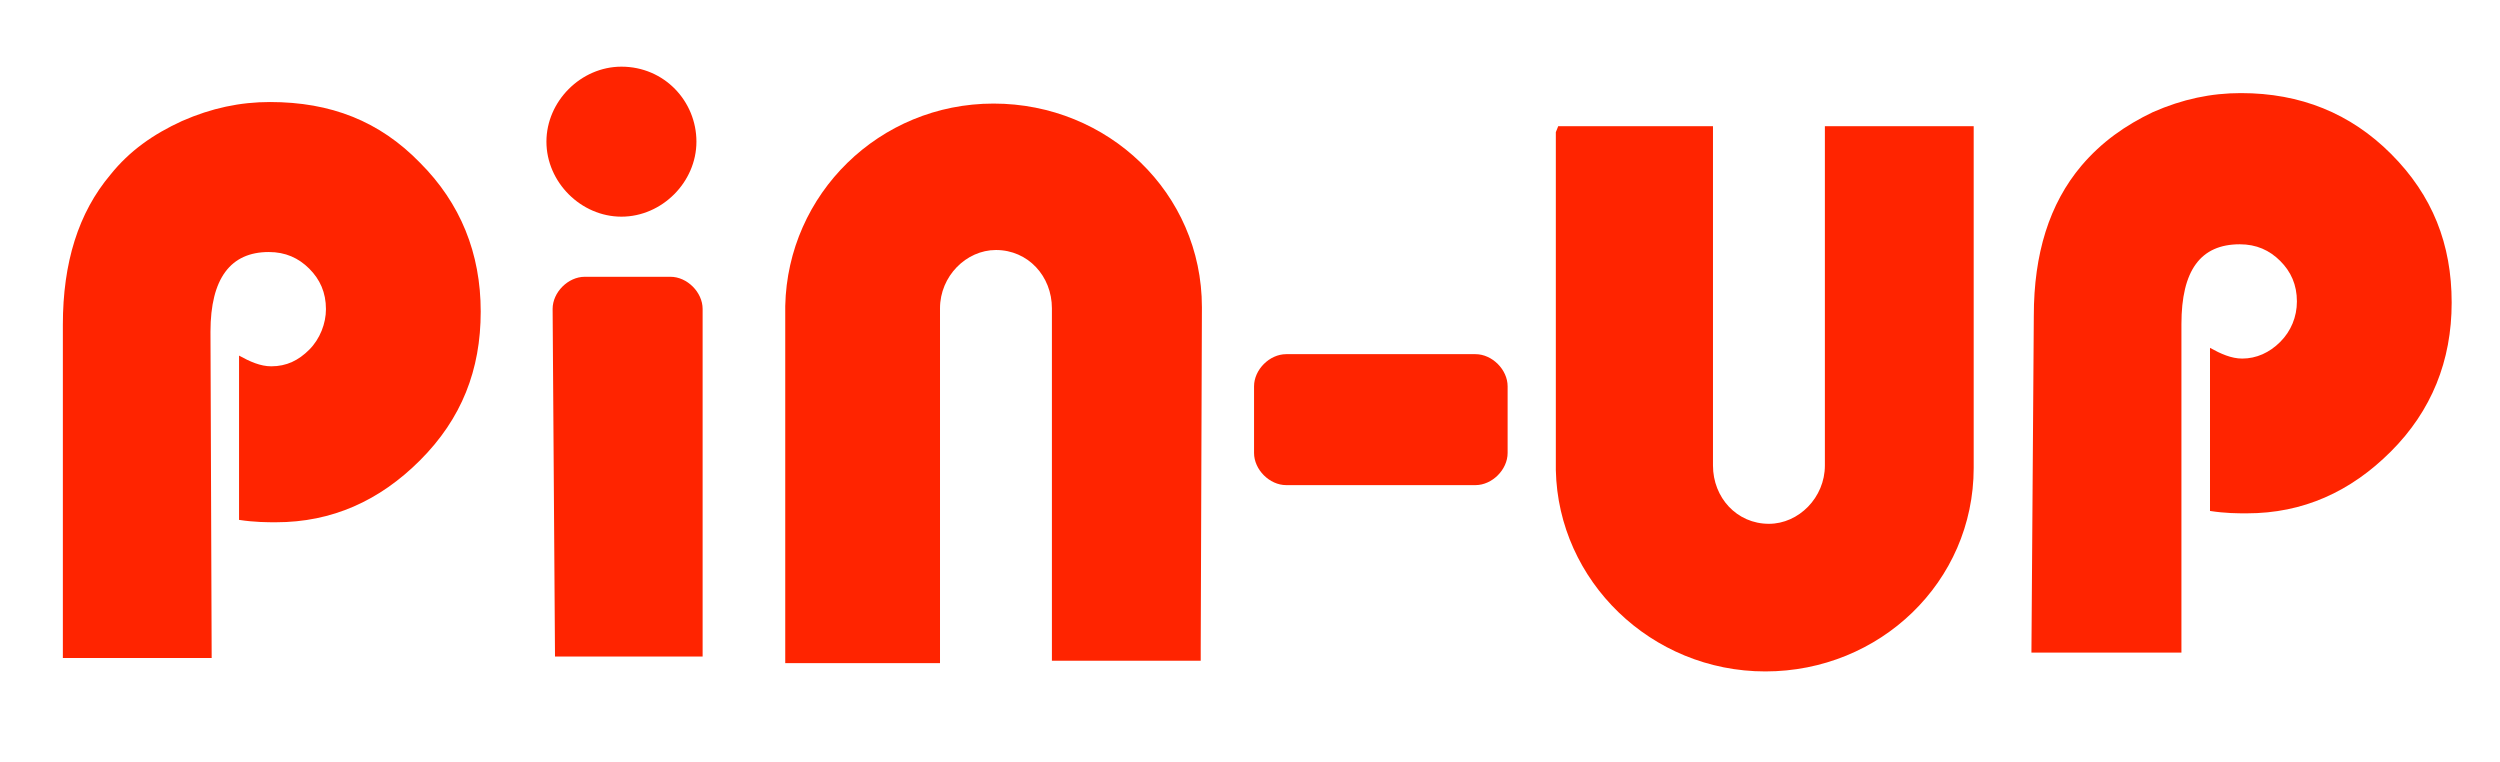
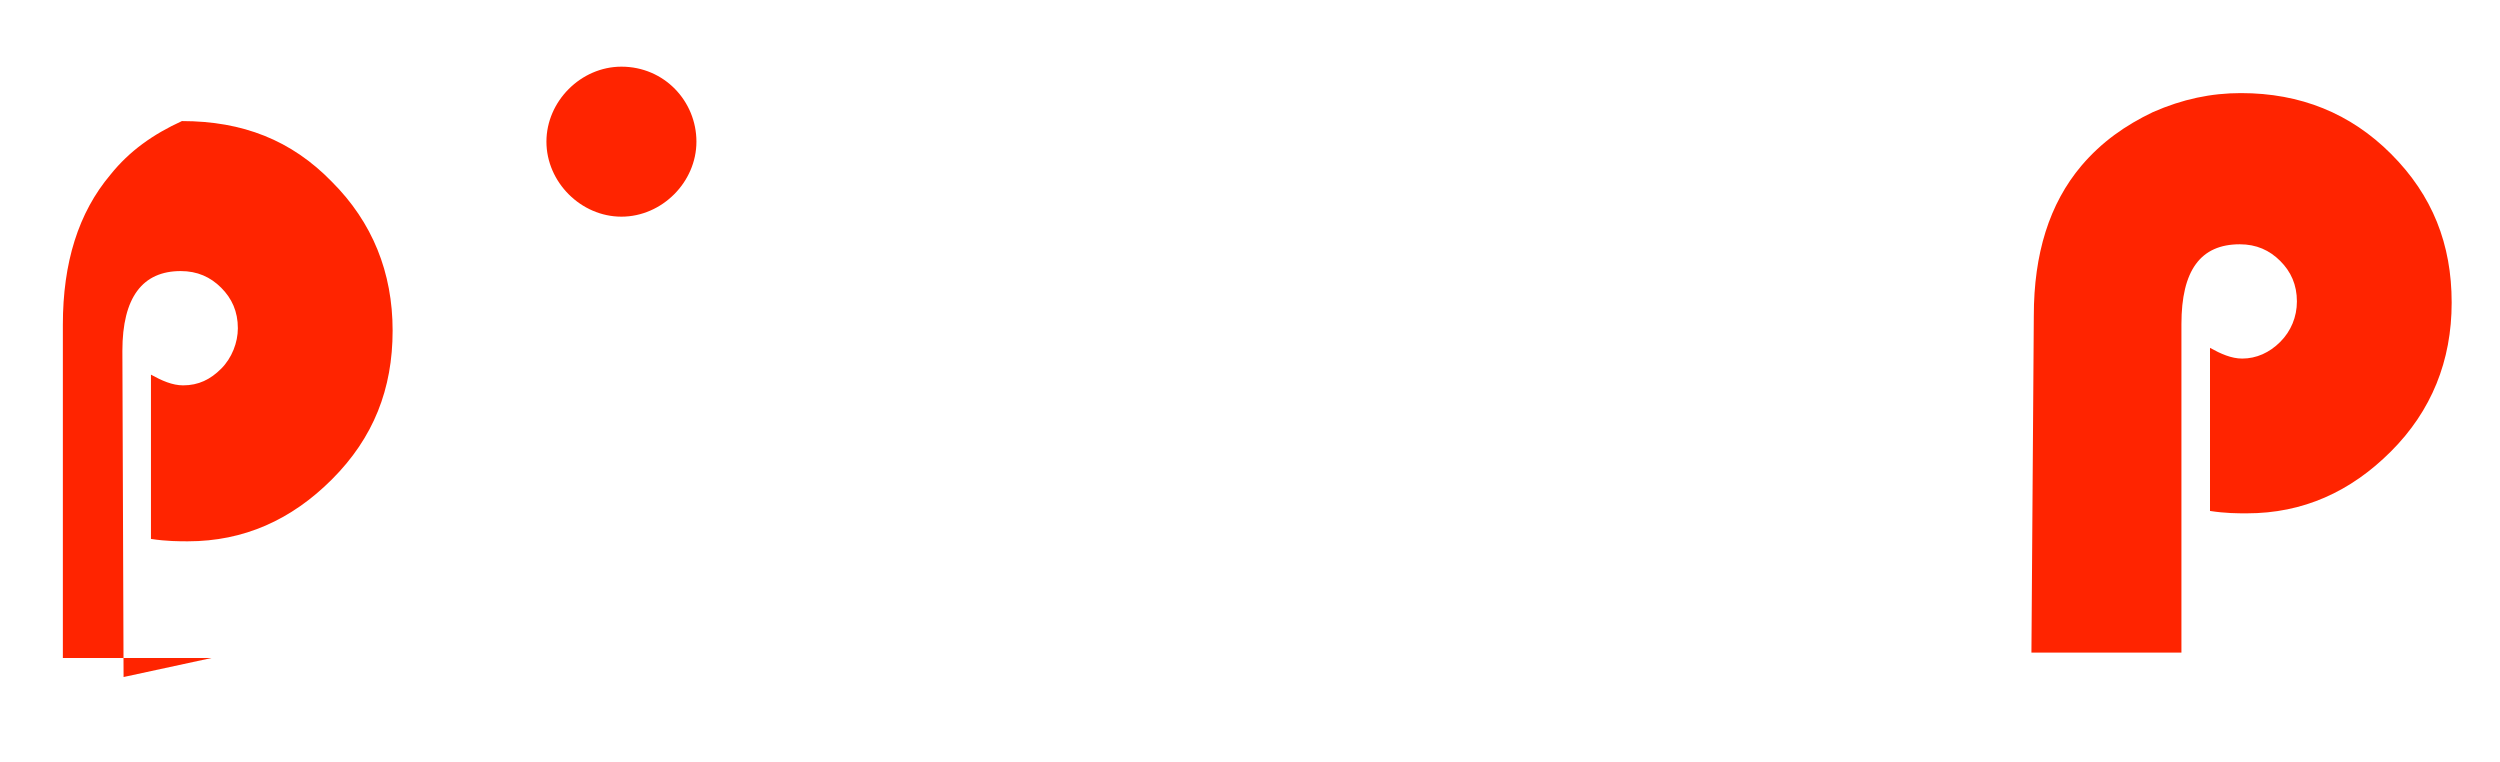
<svg xmlns="http://www.w3.org/2000/svg" width="210" height="64">
  <style>.st0{fill:#ff2400}.st1{fill:#f2fcf7}.st2{fill:#bdc9d7}</style>
  <g class="layer">
    <title>Layer 1</title>
    <g class="layer" id="svg_33">
      <path class="st0" d="m58.5,11.9c0,3.4 -2.9,6.3 -6.3,6.3s-6.3,-2.9 -6.3,-6.3s2.9,-6.3 6.3,-6.3c3.6,0 6.3,2.9 6.3,6.3z" id="svg_1" stroke-linecap="round" stroke-linejoin="bevel" transform="matrix(1 0 0 1 0 0)" />
-       <path class="st0" d="m46.42,25.95c0,-1.4 1.3,-2.7 2.7,-2.7l7.2,0c1.4,0 2.7,1.3 2.7,2.7l0,29.2l-12.4,0l-0.2,-29.2z" id="svg_2" stroke-linecap="round" stroke-linejoin="bevel" />
-       <path class="st0" d="m105.34,32.45c0,-1.4 1.3,-2.7 2.7,-2.7l15.9,0c1.4,0 2.7,1.3 2.7,2.7l0,5.6c0,1.4 -1.3,2.7 -2.7,2.7l-15.9,0c-1.4,0 -2.7,-1.3 -2.7,-2.7l0,-5.6z" id="svg_3" stroke-linecap="round" stroke-linejoin="bevel" transform="matrix(1 0 0 1 0 0)" />
-       <path class="st0" d="m100.96,25.8c0,-9.6 -7.9,-17.1 -17.5,-17.1s-17.3,7.6 -17.5,17l0,30l13,0l0,-29.8c0,-2.7 2.2,-4.9 4.7,-4.9c2.7,0 4.7,2.2 4.7,4.9l0,29.6l12.5,0l0,-1.1l0.1,-28.6z" id="svg_4" stroke-linecap="round" stroke-linejoin="bevel" transform="matrix(1 0 0 1 0 0)" />
-       <path class="st0" d="m17.78,55.27l-12.5,0l0,-28c0,-5.2 1.3,-9.4 4,-12.6c1.6,-2 3.6,-3.4 6,-4.5c2.5,-1.1 4.9,-1.6 7.4,-1.6c5.1,0 9.2,1.6 12.6,5.1c3.4,3.4 5.1,7.6 5.1,12.5s-1.6,9 -5.1,12.5c-3.4,3.4 -7.4,5.2 -12.1,5.2c-0.7,0 -1.8,0 -3.1,-0.2l0,-13.8c0.9,0.5 1.8,0.9 2.7,0.9c1.3,0 2.3,-0.5 3.2,-1.4c0.9,-0.9 1.4,-2.2 1.4,-3.4c0,-1.4 -0.5,-2.5 -1.4,-3.4s-2,-1.4 -3.4,-1.4c-3.2,0 -4.9,2.2 -4.9,6.7l0.1,27.4z" id="svg_5" stroke-linecap="round" stroke-linejoin="bevel" transform="matrix(1 0 0 1 0 0)" />
+       <path class="st0" d="m17.78,55.27l-12.5,0l0,-28c0,-5.2 1.3,-9.4 4,-12.6c1.6,-2 3.6,-3.4 6,-4.5c5.1,0 9.2,1.6 12.6,5.1c3.4,3.4 5.1,7.6 5.1,12.5s-1.6,9 -5.1,12.5c-3.4,3.4 -7.4,5.2 -12.1,5.2c-0.7,0 -1.8,0 -3.1,-0.2l0,-13.8c0.9,0.5 1.8,0.9 2.7,0.9c1.3,0 2.3,-0.5 3.2,-1.4c0.9,-0.9 1.4,-2.2 1.4,-3.4c0,-1.4 -0.5,-2.5 -1.4,-3.4s-2,-1.4 -3.4,-1.4c-3.2,0 -4.9,2.2 -4.9,6.7l0.1,27.4z" id="svg_5" stroke-linecap="round" stroke-linejoin="bevel" transform="matrix(1 0 0 1 0 0)" />
      <path class="st0" d="m170.64,54.82l12.6,0l0,-27.6c0,-4.5 1.6,-6.7 4.9,-6.7c1.4,0 2.5,0.5 3.4,1.4s1.4,2 1.4,3.4c0,1.3 -0.5,2.5 -1.4,3.4s-2,1.4 -3.2,1.4c-0.9,0 -1.8,-0.4 -2.7,-0.9l0,13.7c1.3,0.2 2.3,0.2 3.1,0.2c4.7,0 8.7,-1.8 12.1,-5.2c3.4,-3.4 5.1,-7.6 5.1,-12.5s-1.6,-9 -5.1,-12.5c-3.4,-3.4 -7.6,-5.1 -12.6,-5.1c-2.5,0 -4.9,0.5 -7.4,1.6c-2.3,1.1 -4.3,2.5 -6,4.5c-2.7,3.2 -4,7.4 -4,12.6l-0.2,28.3z" id="svg_6" stroke-linecap="round" stroke-linejoin="bevel" transform="matrix(1 0 0 1 0 0)" />
-       <path class="st0" d="m130.69,39.5l0,-28.4l0.2,-0.5l13,0l0,28.5c0,2.7 2,4.9 4.7,4.9c2.5,0 4.7,-2.2 4.7,-4.9l0,-28.5l12.5,0l0,28.7c0,9.6 -7.9,17.1 -17.5,17.1s-17.4,-7.6 -17.6,-16.9z" fill="#000" id="svg_7" stroke-linecap="round" stroke-linejoin="bevel" transform="matrix(1 0 0 1 0 0)" />
    </g>
  </g>
</svg>